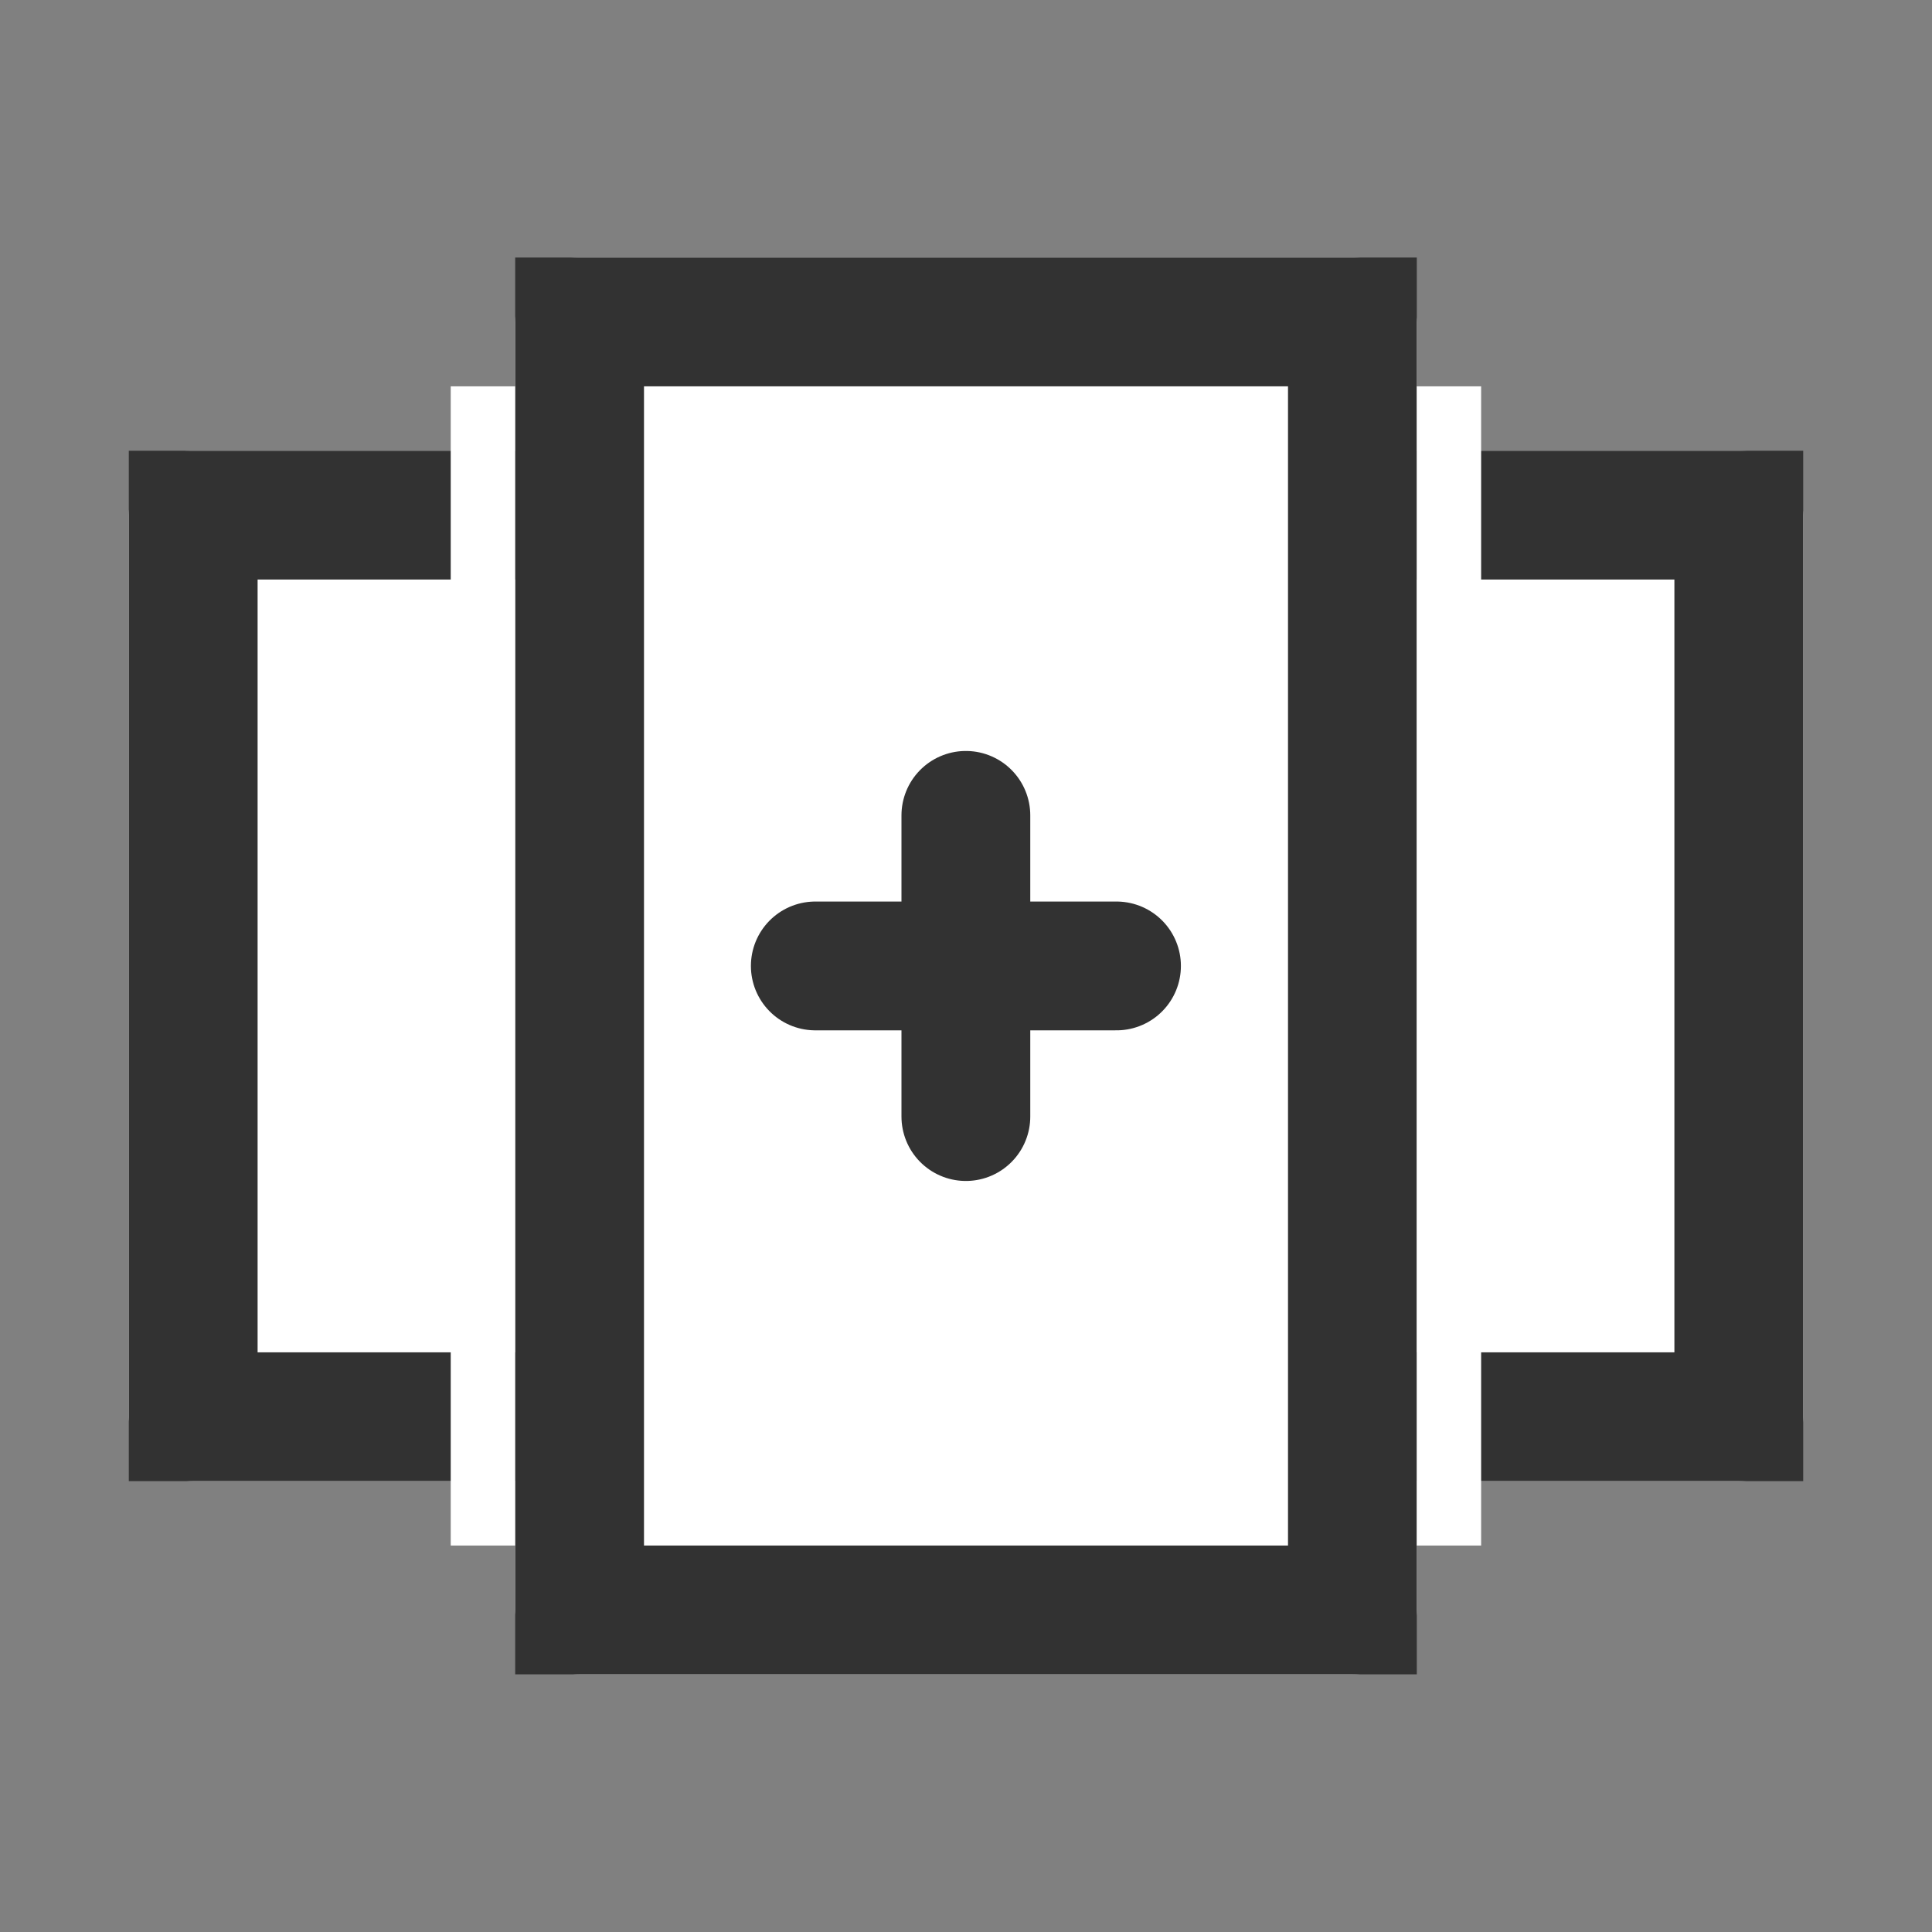
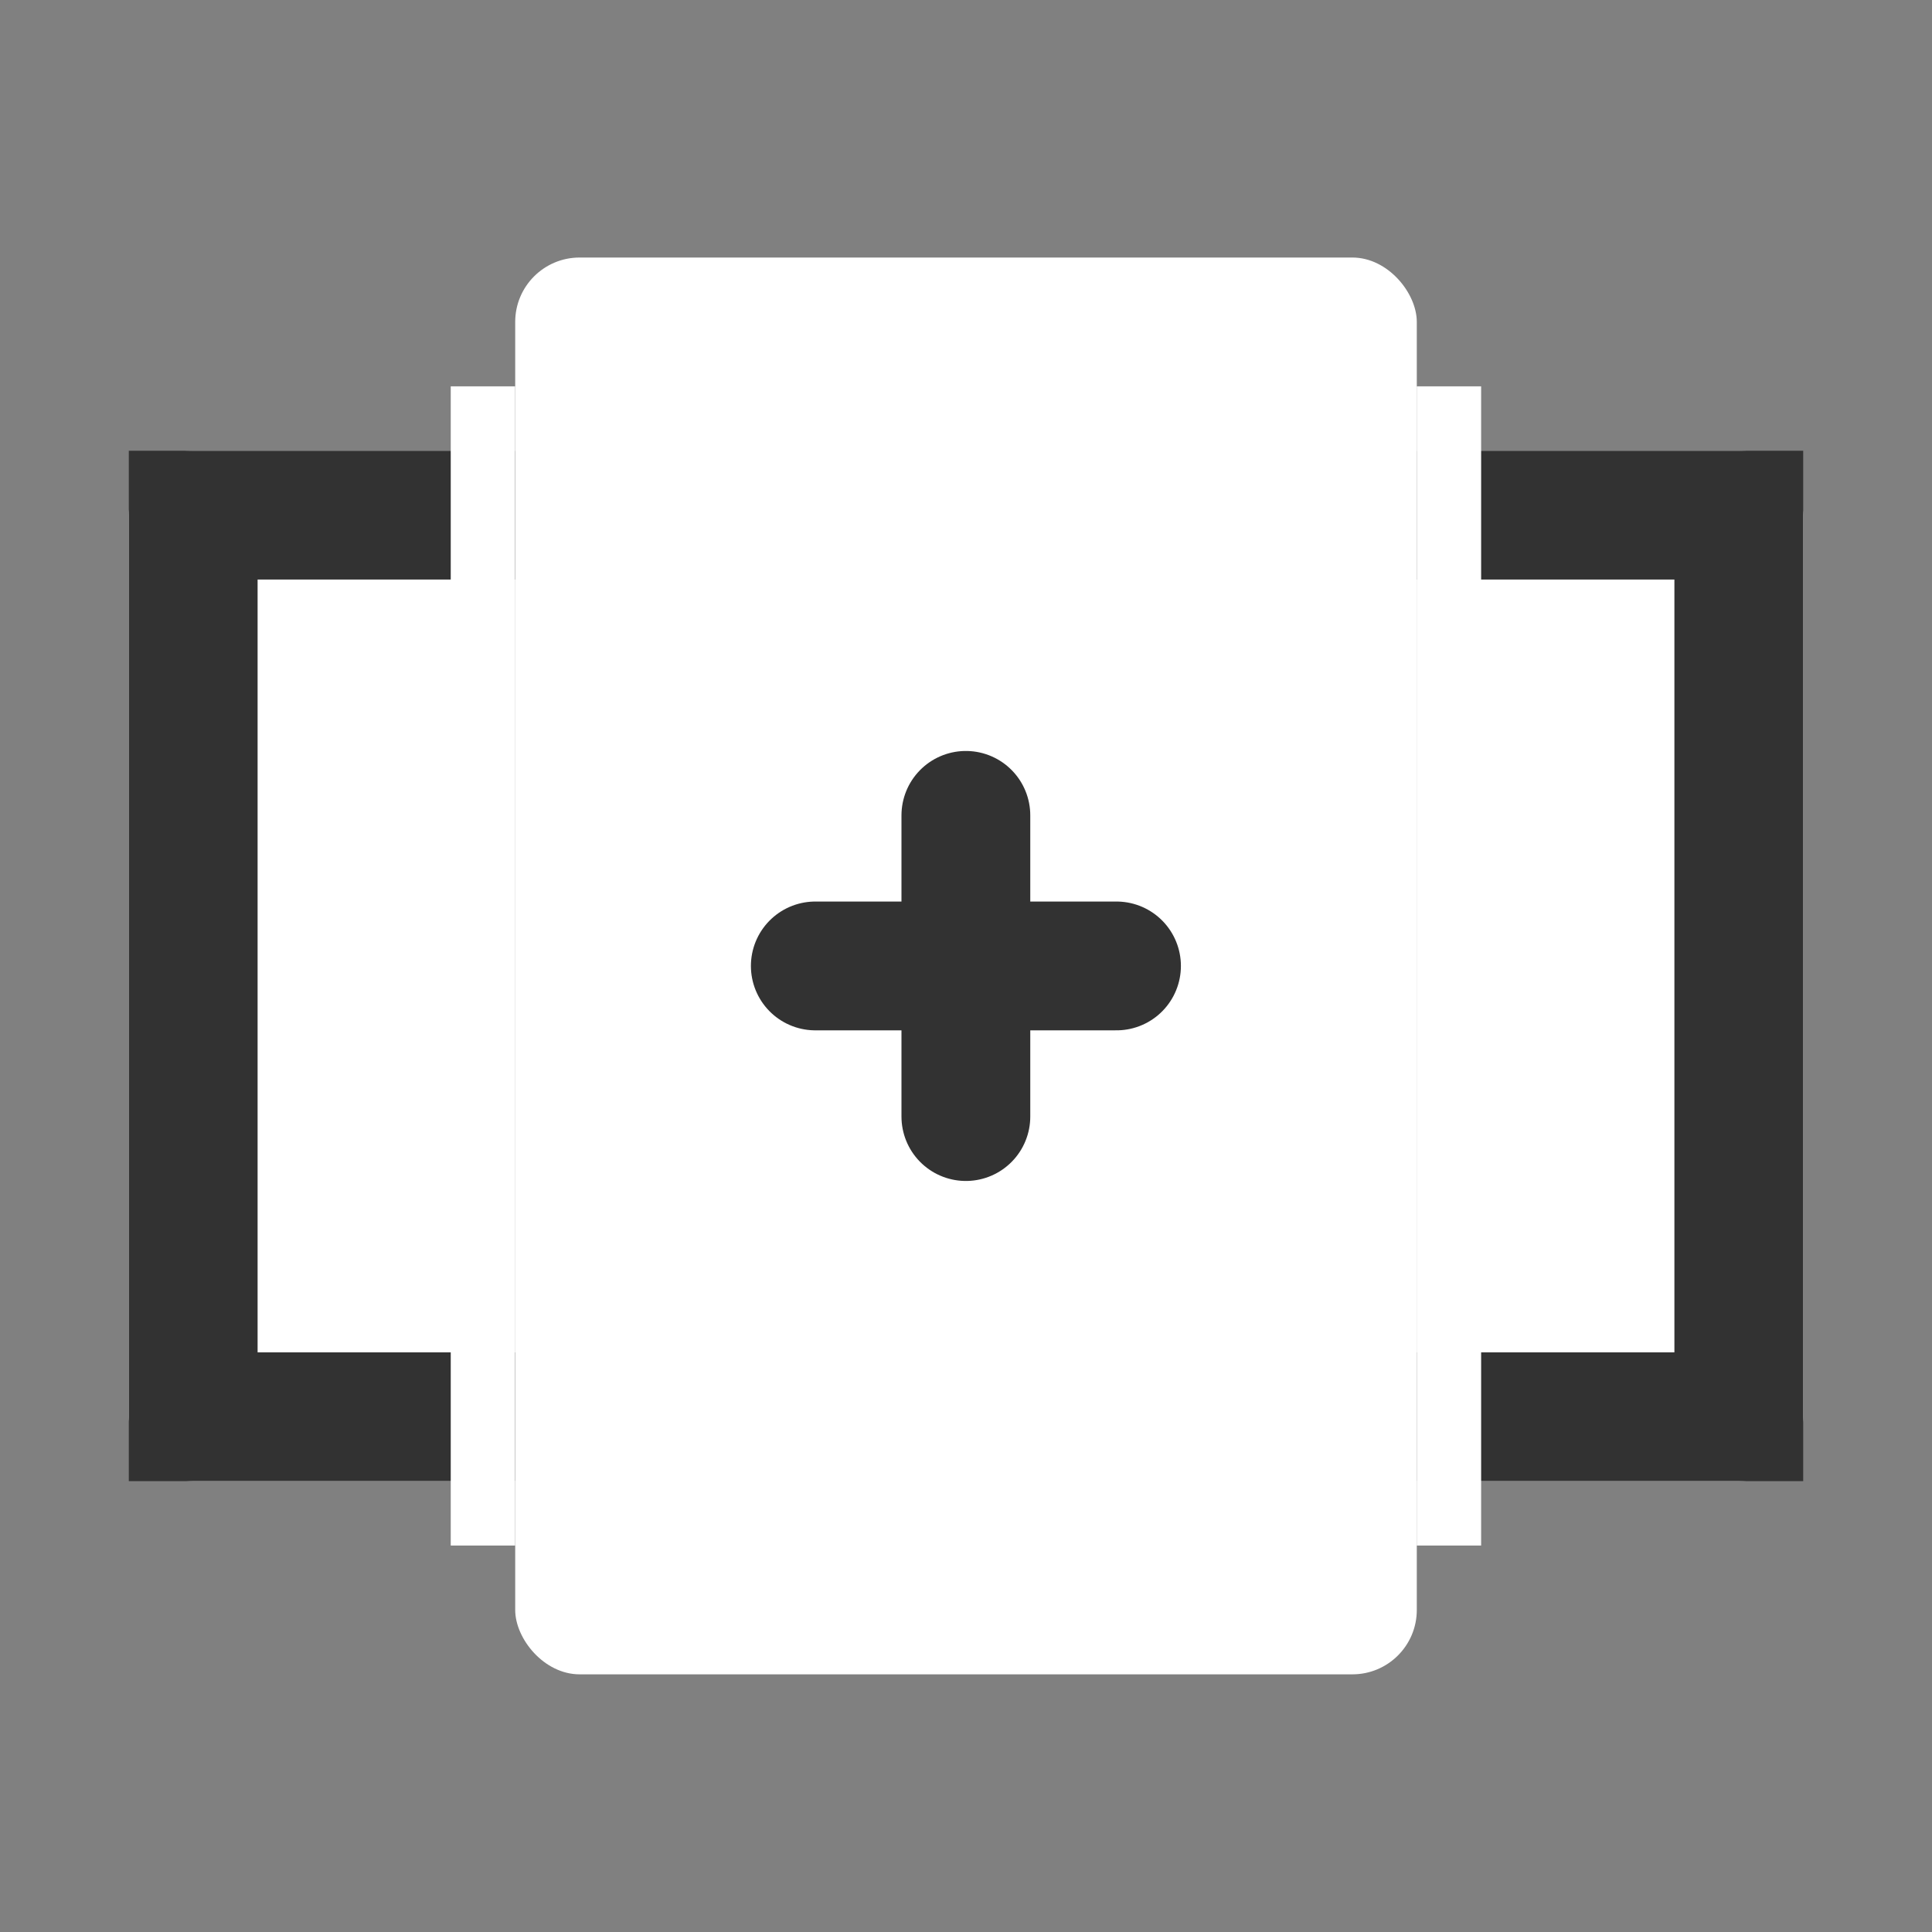
<svg xmlns="http://www.w3.org/2000/svg" width="30" height="30" viewBox="0 0 30 30">
  <rect x="0" y="0" width="30" height="30" fill="#808080" stroke="none" />
  <g id="Health_Packages" transform="translate(-5930 247)">
    <g id="Group_22263" data-name="Group 22263" transform="translate(583 -10)">
-       <rect id="Rectangle_14527" data-name="Rectangle 14527" width="30" height="30" transform="translate(5347 -237)" fill="none" />
      <g id="Group_23267" data-name="Group 23267" transform="translate(-1.868 -11.528)">
        <g id="Group_23268" data-name="Group 23268" transform="translate(5351 -221.001)">
          <g id="Rectangle_14709" data-name="Rectangle 14709" transform="translate(-0.132 2.528)" fill="#fff" stroke="#323232" stroke-width="2">
            <rect width="8" height="16" rx="1" stroke="none" />
            <rect x="1" y="1" width="6" height="14" fill="none" />
          </g>
          <g id="Rectangle_14710" data-name="Rectangle 14710" transform="translate(17.868 2.528)" fill="#fff" stroke="#323232" stroke-width="2">
            <rect width="8" height="16" rx="1" stroke="none" />
            <rect x="1" y="1" width="6" height="14" fill="none" />
          </g>
          <g id="Rectangle_14711" data-name="Rectangle 14711" transform="translate(5.868 -0.472)" fill="#fff" stroke="#323232" stroke-width="2">
            <rect width="14" height="22" rx="1" stroke="none" />
-             <rect x="1" y="1" width="12" height="20" fill="none" />
          </g>
          <g id="Icon_feather-plus" data-name="Icon feather-plus" transform="translate(10.528 8.19)">
            <path id="Path_20116" data-name="Path 20116" d="M18,7.5v4.677" transform="translate(-15.662 -7.5)" fill="none" stroke="#323232" stroke-linecap="round" stroke-linejoin="round" stroke-width="2" />
            <path id="Path_20117" data-name="Path 20117" d="M7.5,18h4.677" transform="translate(-7.5 -15.662)" fill="none" stroke="#323232" stroke-linecap="round" stroke-linejoin="round" stroke-width="2" />
          </g>
          <rect id="Rectangle_14712" data-name="Rectangle 14712" width="1" height="18" transform="translate(19.867 1.528)" fill="#fff" />
          <rect id="Rectangle_14713" data-name="Rectangle 14713" width="1" height="18" transform="translate(4.867 1.528)" fill="#fff" />
        </g>
      </g>
    </g>
  </g>
</svg>